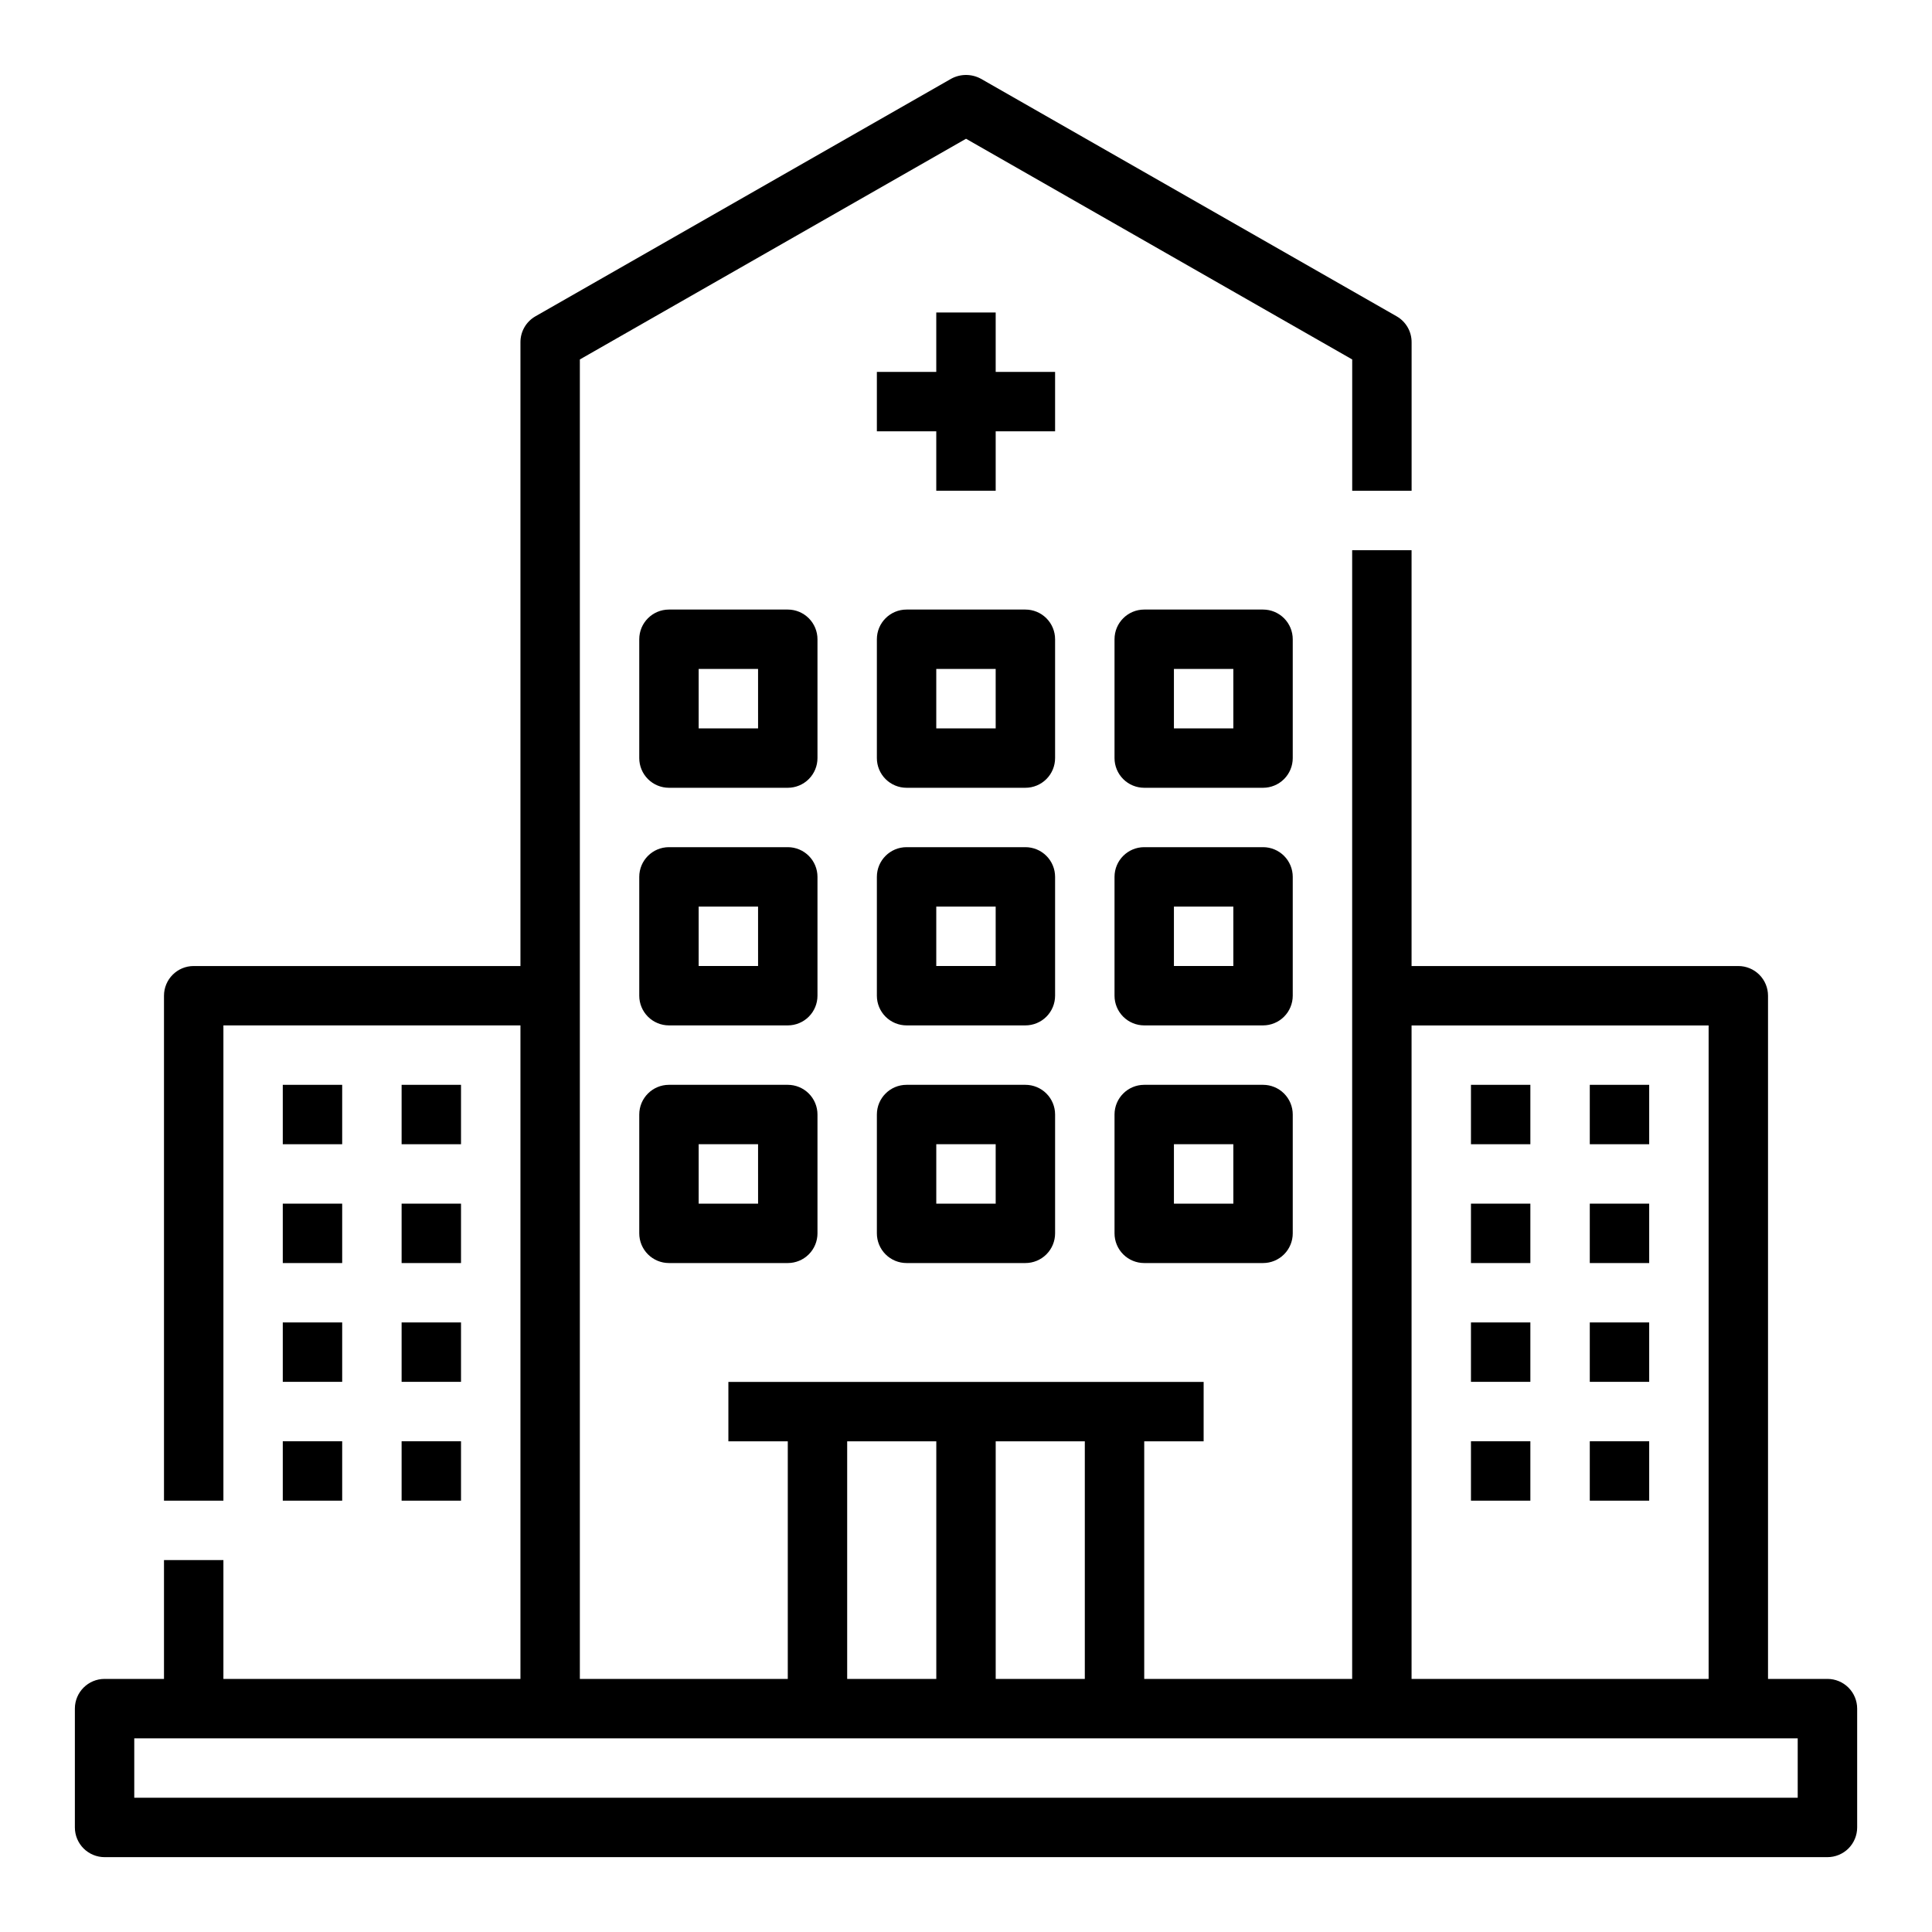
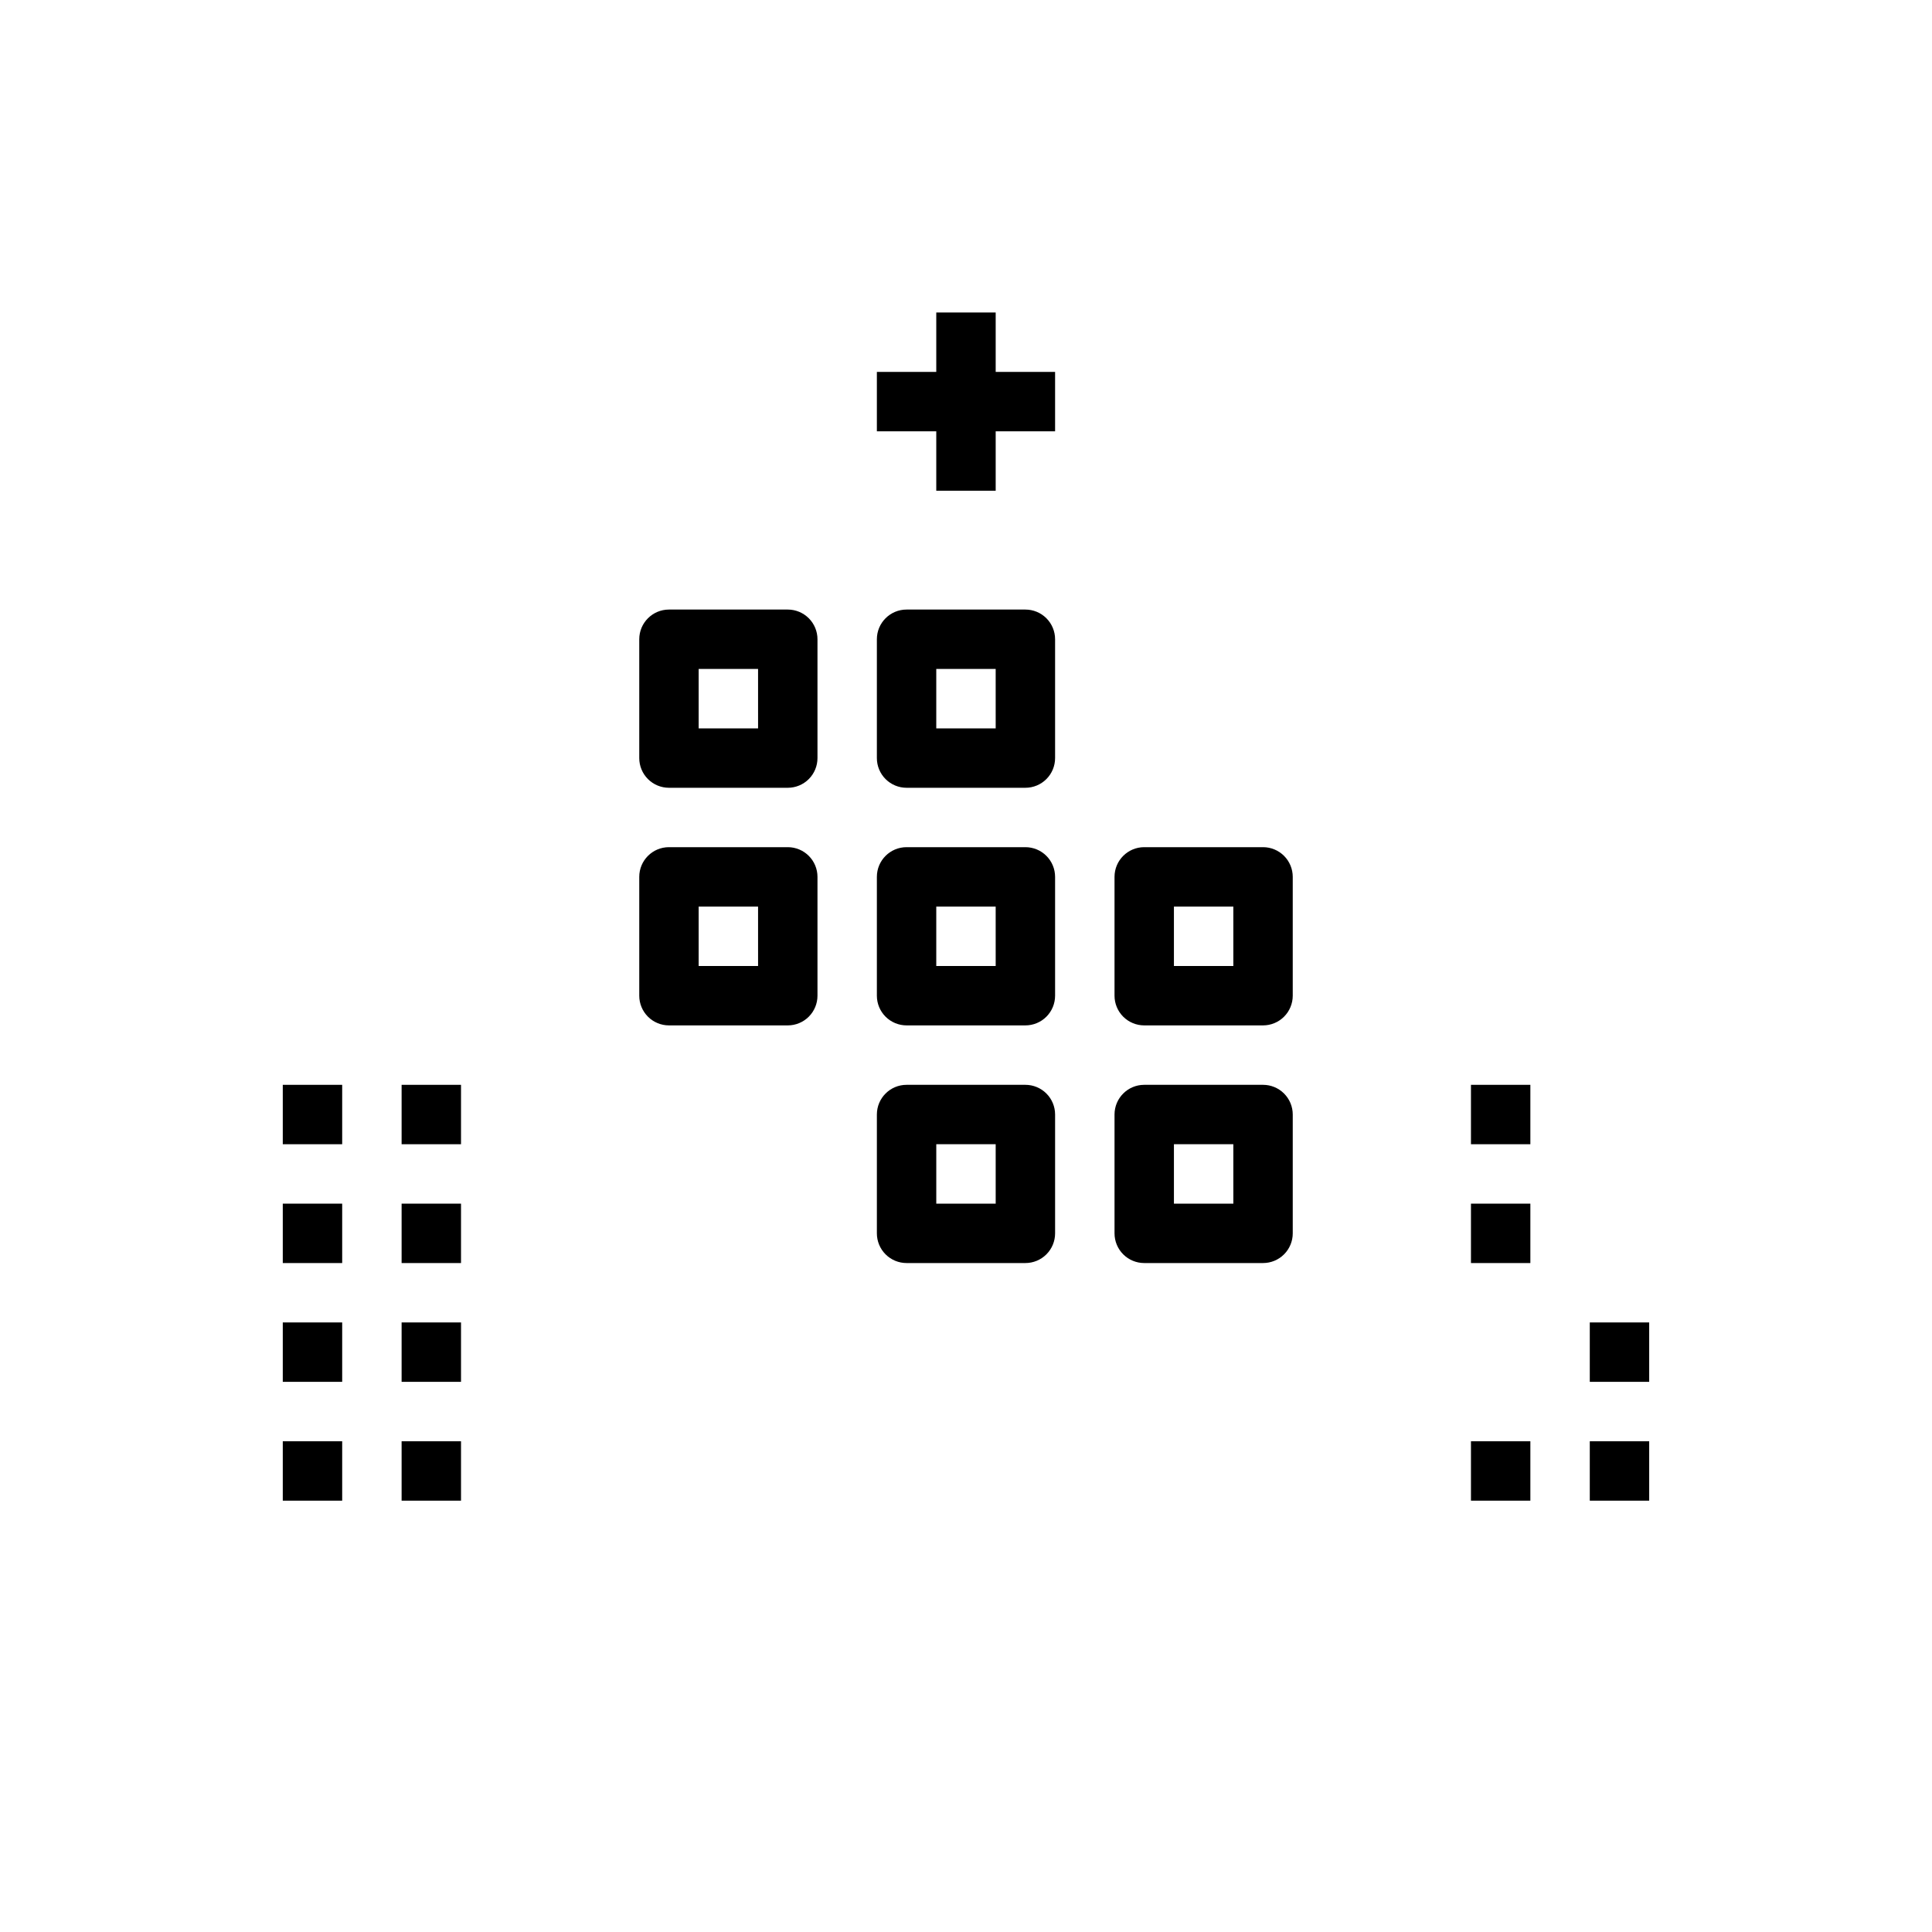
<svg xmlns="http://www.w3.org/2000/svg" fill="#000000" width="800px" height="800px" version="1.1" viewBox="144 144 512 512">
  <g>
-     <path d="m628.29 588.93h-15.746v-181.05c0-2.09-0.828-4.09-2.305-5.566-1.477-1.477-3.481-2.305-5.566-2.305h-86.594v-110.21h-15.742v299.14h-55.105v-62.977h15.742l0.004-15.742h-125.95v15.742h15.742v62.977h-55.102v-349.68l102.34-58.488 102.34 58.488v34.797h15.742v-39.359c0.012-2.824-1.488-5.438-3.934-6.852l-110.21-62.977h-0.004c-2.453-1.336-5.418-1.336-7.871 0l-110.21 62.977c-2.445 1.414-3.949 4.027-3.938 6.852v165.31h-86.594c-4.348 0-7.871 3.523-7.871 7.871v133.82h15.746v-125.95h78.719v173.18h-78.719v-31.488h-15.746v31.488h-15.742c-4.348 0-7.875 3.527-7.875 7.875v31.488c0 2.086 0.832 4.09 2.309 5.566 1.477 1.473 3.477 2.305 5.566 2.305h456.58c2.086 0 4.09-0.832 5.566-2.305 1.473-1.477 2.305-3.481 2.305-5.566v-31.488c0-2.09-0.832-4.09-2.305-5.566-1.477-1.477-3.481-2.309-5.566-2.309zm-110.21-173.18h78.723v173.18h-78.723zm-110.21 110.21h23.617v62.977h-23.617zm-39.359 0h23.617v62.977h-23.617zm251.9 94.465h-440.83v-15.742h440.83z" />
    <path d="m423.61 242.56h-15.742v-15.746h-15.746v15.746h-15.742v15.742h15.742v15.746h15.746v-15.746h15.742z" />
    <path d="m415.74 431.49h-31.488c-4.348 0-7.871 3.523-7.871 7.871v31.488c0 2.086 0.828 4.09 2.305 5.566 1.477 1.477 3.481 2.305 5.566 2.305h31.488c2.09 0 4.09-0.828 5.566-2.305 1.477-1.477 2.305-3.481 2.305-5.566v-31.488c0-2.09-0.828-4.09-2.305-5.566-1.477-1.477-3.477-2.305-5.566-2.305zm-7.871 31.488h-15.746v-15.746h15.742z" />
    <path d="m478.72 431.49h-31.488c-4.348 0-7.871 3.523-7.871 7.871v31.488c0 2.086 0.828 4.09 2.305 5.566 1.477 1.477 3.481 2.305 5.566 2.305h31.488c2.086 0 4.09-0.828 5.566-2.305 1.477-1.477 2.305-3.481 2.305-5.566v-31.488c0-2.09-0.828-4.09-2.305-5.566-1.477-1.477-3.481-2.305-5.566-2.305zm-7.871 31.488h-15.746v-15.746h15.742z" />
-     <path d="m352.77 431.49h-31.488c-4.348 0-7.871 3.523-7.871 7.871v31.488c0 2.086 0.828 4.09 2.305 5.566 1.477 1.477 3.481 2.305 5.566 2.305h31.488c2.09 0 4.09-0.828 5.566-2.305 1.477-1.477 2.305-3.481 2.305-5.566v-31.488c0-2.09-0.828-4.09-2.305-5.566-1.477-1.477-3.477-2.305-5.566-2.305zm-7.871 31.488h-15.746v-15.746h15.742z" />
    <path d="m423.61 376.38c0-2.09-0.828-4.09-2.305-5.566-1.477-1.477-3.477-2.305-5.566-2.305h-31.488c-4.348 0-7.871 3.523-7.871 7.871v31.488c0 2.086 0.828 4.09 2.305 5.566s3.481 2.305 5.566 2.305h31.488c2.09 0 4.09-0.828 5.566-2.305 1.477-1.477 2.305-3.481 2.305-5.566zm-15.742 23.617h-15.746v-15.746h15.742z" />
    <path d="m486.59 376.38c0-2.09-0.828-4.09-2.305-5.566-1.477-1.477-3.481-2.305-5.566-2.305h-31.488c-4.348 0-7.871 3.523-7.871 7.871v31.488c0 2.086 0.828 4.09 2.305 5.566 1.477 1.477 3.481 2.305 5.566 2.305h31.488c2.086 0 4.09-0.828 5.566-2.305 1.477-1.477 2.305-3.481 2.305-5.566zm-15.742 23.617h-15.746v-15.746h15.742z" />
    <path d="m360.64 376.38c0-2.09-0.828-4.09-2.305-5.566-1.477-1.477-3.477-2.305-5.566-2.305h-31.488c-4.348 0-7.871 3.523-7.871 7.871v31.488c0 2.086 0.828 4.09 2.305 5.566 1.477 1.477 3.481 2.305 5.566 2.305h31.488c2.09 0 4.09-0.828 5.566-2.305 1.477-1.477 2.305-3.481 2.305-5.566zm-15.742 23.617h-15.746v-15.746h15.742z" />
    <path d="m423.61 313.41c0-2.086-0.828-4.09-2.305-5.566-1.477-1.477-3.477-2.305-5.566-2.305h-31.488c-4.348 0-7.871 3.523-7.871 7.871v31.488c0 2.086 0.828 4.09 2.305 5.566 1.477 1.477 3.481 2.305 5.566 2.305h31.488c2.09 0 4.09-0.828 5.566-2.305 1.477-1.477 2.305-3.481 2.305-5.566zm-15.742 23.617h-15.746v-15.746h15.742z" />
-     <path d="m486.59 313.41c0-2.086-0.828-4.09-2.305-5.566-1.477-1.477-3.481-2.305-5.566-2.305h-31.488c-4.348 0-7.871 3.523-7.871 7.871v31.488c0 2.086 0.828 4.09 2.305 5.566 1.477 1.477 3.481 2.305 5.566 2.305h31.488c2.086 0 4.09-0.828 5.566-2.305 1.477-1.477 2.305-3.481 2.305-5.566zm-15.742 23.617h-15.746v-15.746h15.742z" />
    <path d="m360.64 313.41c0-2.086-0.828-4.09-2.305-5.566-1.477-1.477-3.477-2.305-5.566-2.305h-31.488c-4.348 0-7.871 3.523-7.871 7.871v31.488c0 2.086 0.828 4.09 2.305 5.566 1.477 1.477 3.481 2.305 5.566 2.305h31.488c2.09 0 4.09-0.828 5.566-2.305 1.477-1.477 2.305-3.481 2.305-5.566zm-15.742 23.617h-15.746v-15.746h15.742z" />
    <path d="m533.82 431.49h15.742v15.742h-15.742z" />
-     <path d="m565.31 431.49h15.742v15.742h-15.742z" />
    <path d="m533.82 462.98h15.742v15.742h-15.742z" />
-     <path d="m565.31 462.98h15.742v15.742h-15.742z" />
-     <path d="m533.82 494.46h15.742v15.742h-15.742z" />
+     <path d="m565.31 462.98h15.742h-15.742z" />
    <path d="m565.31 494.46h15.742v15.742h-15.742z" />
    <path d="m533.82 525.95h15.742v15.742h-15.742z" />
    <path d="m565.31 525.95h15.742v15.742h-15.742z" />
    <path d="m250.43 431.49h15.742v15.742h-15.742z" />
    <path d="m218.94 431.49h15.742v15.742h-15.742z" />
    <path d="m250.43 462.98h15.742v15.742h-15.742z" />
    <path d="m218.94 462.98h15.742v15.742h-15.742z" />
    <path d="m250.43 494.46h15.742v15.742h-15.742z" />
    <path d="m218.94 494.46h15.742v15.742h-15.742z" />
    <path d="m250.43 525.95h15.742v15.742h-15.742z" />
    <path d="m218.94 525.95h15.742v15.742h-15.742z" />
  </g>
</svg>